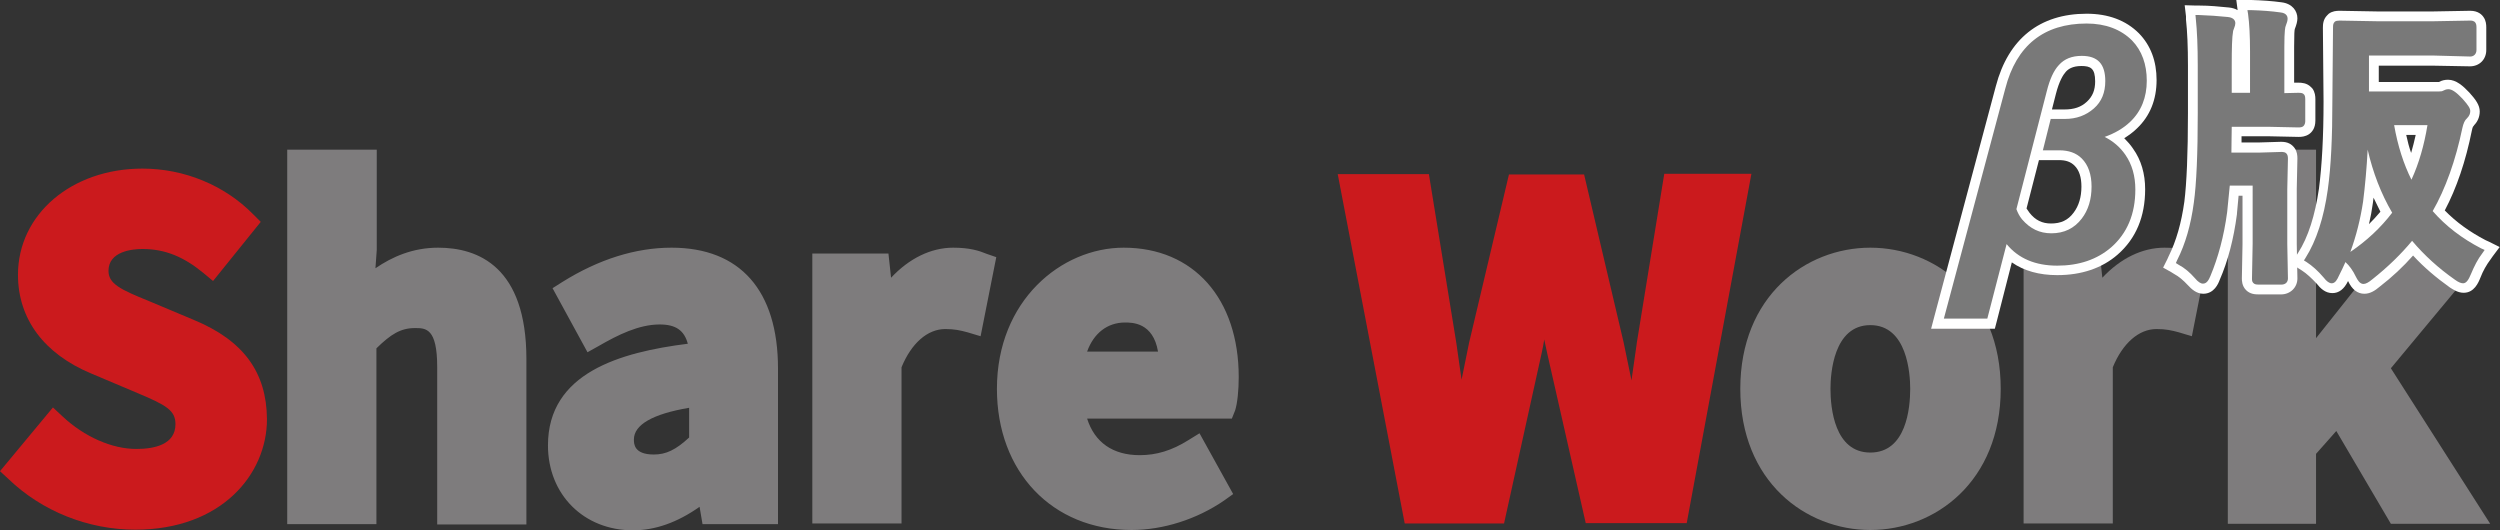
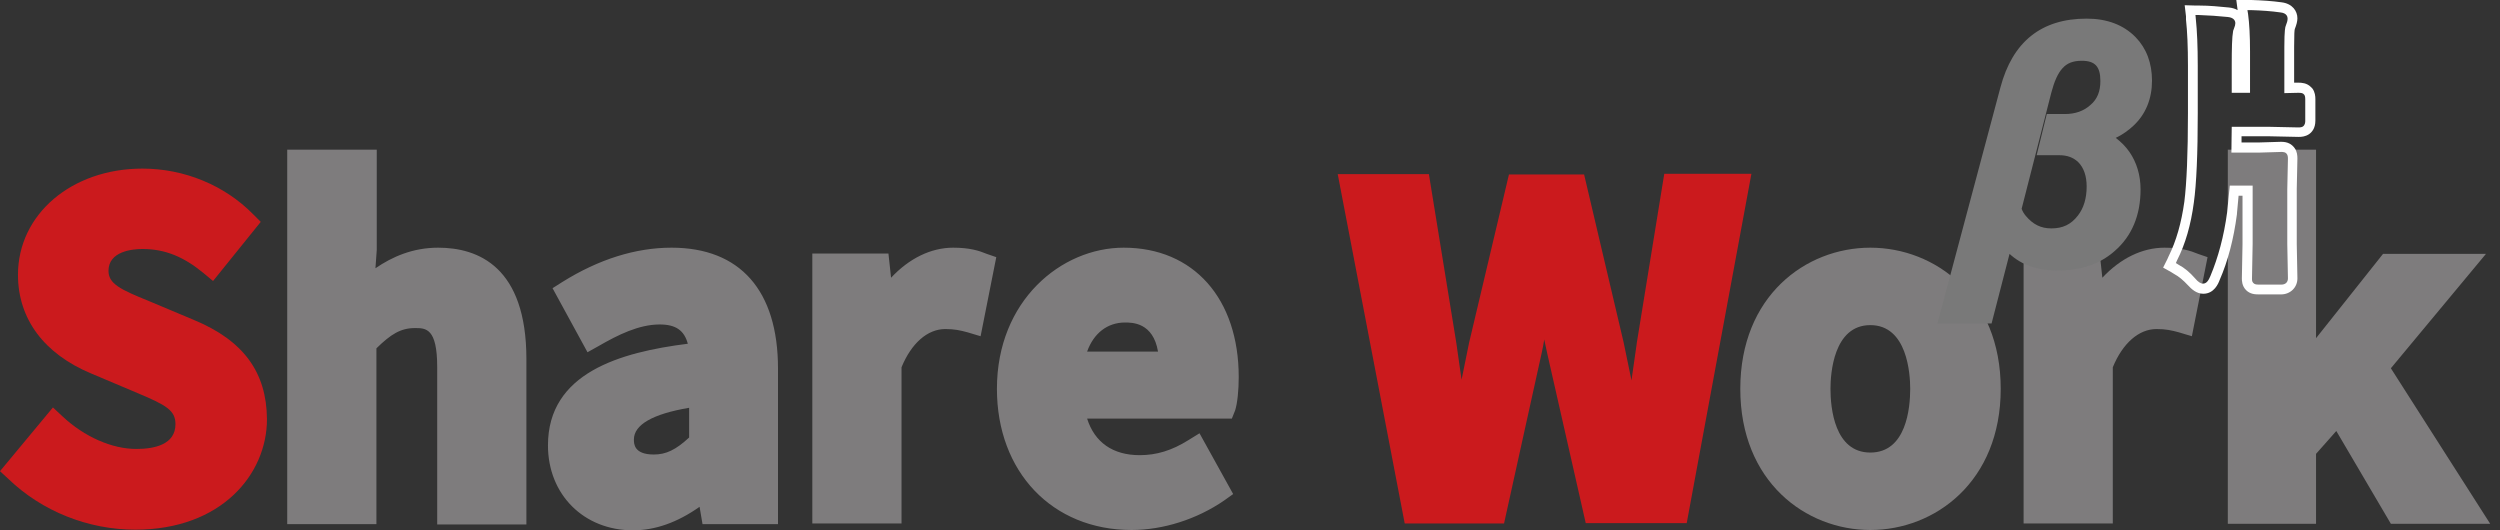
<svg xmlns="http://www.w3.org/2000/svg" version="1.1" id="レイヤー_4" x="0" y="0" viewBox="0 0 765.1 162.2" style="enable-background:new 0 0 765.1 162.2" xml:space="preserve">
  <rect x="0" y="0" width="765.1" height="162.2" fill="#333333" stroke="none" />
  <style>.st0{fill:#cb1a1d}.st1{fill:#7e7c7d}.st2{fill:#797979}.st3{fill:#fff}</style>
  <path class="st0" d="m59.3 97.9-13.1-5.5-.7-.3c-8.7-3.5-12.3-5.3-12.3-9.2 0-6 7.3-6.7 10.4-6.7 6.8 0 12.5 2.3 18.6 7.3l3 2.5 14.6-18.1-2.4-2.4c-8.7-8.8-21-13.9-33.8-13.9-21.7 0-38.1 14-38.1 32.5 0 13.5 8 24.2 22.4 30.2l14.2 6c8.8 3.7 11.6 5.3 11.6 9.5 0 6.3-6.5 7.6-12 7.6-7.4 0-15.9-3.7-22.6-10l-2.9-2.7L0 144.2l2.6 2.4c10.3 9.9 24.4 15.5 38.8 15.5 26.4 0 40.3-17 40.3-33.8-.1-14.4-7.2-24.1-22.4-30.4z" />
  <path class="st1" d="M134.1 75.8c-7.8 0-14.1 2.8-19.2 6.3l.4-5.6V45.8H87.9v114.6h27.3v-53.8c4.4-4.3 7.4-6.2 11.8-6.2 3.3 0 6.8 0 6.8 11.9v48.2h27.3v-50.6c0-28.2-14.7-34.1-27-34.1zM205.5 75.8c-10.9 0-22.2 3.5-33.4 10.5l-3 1.9 10.7 19.6 3.4-1.9c5.9-3.4 12.3-6.6 18.7-6.6 4.9 0 7.5 1.8 8.6 5.9-20.7 2.6-42.8 8.9-42.8 31.1 0 15.1 11 26 26 26 6.8 0 13.6-2.4 20.4-7.2l.9 5.3h23.1v-47.6c0-23.9-11.6-37-32.6-37zm5.4 49v9.1c-4.1 3.8-7.1 5.2-10.8 5.2-6.1 0-6.1-3.3-6.1-4.6 0-4.5 5.7-7.8 16.9-9.7zM302 77.7c-2.4-1-5.3-1.9-10.3-1.9-6.8 0-13.5 3.3-19 9.2l-.8-7.4h-23.3v82.6h27.3v-47.8c3-7.3 7.9-11.7 13.4-11.7 2.8 0 4.6.4 6.8 1l4 1.2 4.8-24.2-2.9-1zM378 125.6c.7-2.2 1.1-6.2 1.1-10.2 0-24-13.8-39.6-35.2-39.6-19.1 0-38.8 16.2-38.8 43.2 0 25.4 16.9 43.2 41.2 43.2 9.7 0 20-3.3 28.3-9l2.8-2-10.3-18.6-3.4 2.1c-5.1 3.2-9.8 4.6-14.9 4.6-8.2 0-13.8-3.9-16.1-11.2H377l1-2.5zm-23.6-18h-21.7c2-5.6 6.2-8.9 11.6-8.9 2.2 0 8.6 0 10.1 8.9z" />
  <path class="st0" d="m509.3 53.4-8.4 51.7v.1c-.5 3.7-1.1 7.5-1.6 11.2-.8-3.9-1.6-7.7-2.4-11.6l-12.1-51.4h-23l-12.2 51.5c-.8 4-1.6 7.8-2.3 11.3-.5-3.7-1.1-7.4-1.6-11.2l-8.4-51.7h-27.9l20.5 106.9h30.4l11.5-52.1c.3-1.4.6-2.8.8-4.2l.9 4.2 11.8 52h30.9L536 53.2h-26.7z" />
  <path class="st1" d="M572.4 75.8c-19.8 0-39.8 14.8-39.8 43.2s20 43.2 39.8 43.2c19.8 0 39.9-14.8 39.9-43.2s-20.1-43.2-39.9-43.2zm0 62.7c-11 0-12.2-13.7-12.2-19.5 0-4.6.9-19.5 12.2-19.5 11.3 0 12.2 14.9 12.2 19.5 0 5.9-1.2 19.5-12.2 19.5zM672.7 77.7c-2.4-1-5.3-1.9-10.3-1.9-6.8 0-13.5 3.3-19 9.2l-.8-7.4h-23.3v82.6h27.3v-47.8c3-7.3 7.9-11.7 13.4-11.7 2.8 0 4.6.4 6.8 1l4 1.2 4.8-24.2-2.9-1zM731.7 112.7l29.1-35h-31.5l-20.5 25.8V45.8h-27v114.5h27v-21.4l6.2-7 16.7 28.4h30.4z" />
  <g>
    <path class="st2" d="m592.9 99.1 19.3-72.3c3.7-14 12.5-21.1 26.4-21.1 6.2 0 11.3 1.9 15 5.7 3.3 3.4 5 7.9 5 13.3 0 5.5-1.9 10.2-5.6 13.7-1.6 1.5-3.4 2.8-5.5 3.8 1.6 1.2 3 2.6 4.2 4.3 2.2 3.2 3.4 7.1 3.4 11.5 0 7.9-2.7 14.3-7.9 18.8-4.5 4-10.4 6-17.5 6-6.1 0-11-1.7-14.7-5.1L609.5 99h-16.6zm25.8-35.2c.3.8.7 1.5 1.3 2.2 2.2 2.6 4.6 3.8 7.8 3.8 3.5 0 6-1.2 8.1-3.9 1.8-2.3 2.7-5.3 2.7-8.9 0-3.3-.9-5.8-2.6-7.5-1.5-1.4-3.3-2.1-5.8-2.1h-6.9l3.1-12.6h5.5c3.2 0 5.8-.9 7.9-2.8 2.1-1.8 3-4.2 3-7.3 0-4.4-1.6-6.2-5.7-6.2-2.6 0-4.5.7-5.9 2.3-1.4 1.5-2.5 4-3.4 7.4l-9.1 35.6z" />
-     <path class="st3" d="M638.6 7.2c5.8 0 10.5 1.8 13.9 5.2 3 3.1 4.5 7.3 4.5 12.3 0 5.1-1.7 9.4-5.1 12.6-2.1 2-4.7 3.5-7.8 4.6 2.6 1.3 4.7 3.1 6.3 5.4 2.1 3 3.1 6.6 3.1 10.7 0 7.5-2.5 13.4-7.4 17.7-4.3 3.7-9.8 5.6-16.5 5.6-6.7 0-11.9-2.2-15.5-6.6l-5.9 22.8h-13.3l18.8-70.4c3.4-13.2 11.8-19.9 24.9-19.9m-10.8 64.2c3.9 0 7-1.5 9.3-4.5 2-2.6 3-5.9 3-9.8 0-3.7-1-6.6-3-8.6-1.7-1.7-4-2.5-6.9-2.5h-5l2.4-9.6h4.3c3.6 0 6.5-1.1 8.9-3.2 2.4-2.1 3.5-4.9 3.5-8.4 0-5.2-2.3-7.7-7.2-7.7-3 0-5.3.9-7 2.8-1.6 1.7-2.8 4.4-3.7 8L617.1 64c.4 1.1.9 2.1 1.7 3.1 2.5 2.9 5.4 4.3 9 4.3m10.8-67.2c-14.4 0-24 7.7-27.8 22.2L592 96.8l-1 3.8h19.5l.6-2.3 4.6-18c3.7 2.6 8.4 3.9 13.9 3.9 7.4 0 13.7-2.1 18.5-6.3 5.6-4.9 8.4-11.6 8.4-20 0-4.7-1.2-8.9-3.7-12.4-.8-1.2-1.7-2.2-2.7-3.2 1.4-.9 2.7-1.8 3.9-3 4-3.8 6-8.8 6-14.8 0-5.8-1.8-10.6-5.4-14.3-4-4-9.4-6-16-6zM628 33.4l1.2-4.7c1-3.9 2.2-5.8 3-6.7.7-.8 2-1.8 4.8-1.8s4.2.7 4.2 4.7c0 2.7-.8 4.6-2.5 6.2-1.8 1.7-4 2.4-6.9 2.4H628v-.1zM624 49h6.1c2.1 0 3.6.5 4.8 1.7 1.4 1.4 2.1 3.5 2.1 6.4 0 3.2-.8 5.9-2.4 8-1.7 2.3-3.9 3.3-6.9 3.3-2.7 0-4.8-1-6.6-3.3-.3-.4-.6-.9-.9-1.3L624 49z" />
-     <path class="st2" d="M723.5 88.5c-2.2 0-3.2-2.2-3.6-3.1-.4-.9-.9-1.7-1.5-2.4-.3.7-.7 1.4-1.1 2.1-.4.9-1.4 3.2-3.6 3.2-1.6 0-2.7-1.2-3.7-2.4-1.6-1.8-3.2-3.3-4.8-4.3l-2.1-1.3 1.3-2.1c3.2-5 5.4-11.9 6.6-20.3.9-7 1.4-16.1 1.4-26.8l-.2-22.6c0-.9.1-2 .9-2.8l.2-.2c.7-.6 1.6-.6 2.3-.6l11.7.1H745l11-.2c1.7 0 2.5.7 2.9 1.3.5.7.5 1.5.5 2.3v6.9c0 2-1.4 3.5-3.4 3.5l-11.1-.2h-18.4v8h19.8c.5 0 .6-.1.6-.1.7-.4 1.5-.6 2.4-.6 1.5 0 3.1 1 5.4 3.4 2.1 2.3 2.8 3.6 2.8 4.8 0 1.2-.5 2.3-1.4 3.3-.5.5-.8 1.2-1 2.2-2.1 9.8-5 18.2-8.7 25 3.8 4.1 8.4 7.5 13.7 10.2l2.6 1.4-1.8 2.4c-1.3 1.7-2.4 3.7-3.3 6-.6 1.4-1.6 3.7-3.8 3.7-1 0-2-.4-3.3-1.3-4.6-3.2-8.7-6.8-12.2-10.8-3.2 3.7-7 7.3-11.3 10.6-1.3 1.2-2.4 1.7-3.5 1.7zm2-34.2c-.2 2.6-.5 5.2-.8 7.6-.5 3.8-1.3 7.6-2.4 11.2 3-2.4 5.7-5.2 8-8.1-1.9-3.4-3.5-6.9-4.8-10.7zm9-14.5c.8 4.1 2 8 3.4 11.5 1.4-3.6 2.4-7.4 3.2-11.5h-6.6z" />
-     <path class="st3" d="M756 6.3c.3 0 1.2 0 1.6.7.2.3.3.7.3 1.4v6.9c0 1.2-.8 2-1.9 2l-11.1-.3H725v11h21.3c.8 0 1.2-.1 1.3-.2.6-.3 1.1-.5 1.7-.5 1.1 0 2.4.9 4.3 2.9 2 2.2 2.4 3.1 2.4 3.8 0 .8-.3 1.5-1 2.2-.7.6-1.1 1.6-1.4 2.9-2.1 10.1-5.2 18.7-9.1 25.5 4 4.6 9 8.4 14.8 11.4l1.1.5-.7 1c-1.4 1.8-2.5 4-3.5 6.4-.7 1.7-1.4 2.8-2.4 2.8-.6 0-1.4-.3-2.5-1.1-5-3.5-9.4-7.5-13.1-11.9-3.4 4.1-7.4 8-12.2 11.8-1.2 1-2 1.4-2.7 1.4-1.1 0-1.8-1.2-2.3-2.2-.9-1.9-2-3.4-3.2-4.5-.6 1.4-1.3 2.8-2 4.2-.5 1.1-1.1 2.3-2.2 2.3-.7 0-1.5-.5-2.5-1.8-1.7-2-3.5-3.6-5.2-4.7l-.8-.5.5-.8c3.3-5.2 5.6-12.3 6.8-20.9 1-7.1 1.4-16.2 1.4-27.1l.2-22.5c0-.9.1-1.3.5-1.7l.1-.1c.3-.2.7-.3 1.4-.3l11.3.2H745l11-.2M738 55c2.3-5 3.9-10.6 4.9-16.7h-10.2c1.1 6.3 2.9 11.9 5.3 16.7m-18.7 22.1c5-3.4 9.3-7.4 12.8-12-3.4-5.8-5.9-12.3-7.5-19.3-.3 5.8-.8 11.1-1.4 15.9-.8 5.3-2.1 10.5-3.9 15.4M756 3.3l-11.1.2h-17.6L716 3.3c-1 0-2.2.1-3.3.9l-.1.1-.1.1-.1.1-.1.1-.1.1c-1.2 1.2-1.3 2.7-1.3 3.8l.2 22.6c0 10.7-.5 19.6-1.4 26.6-1.2 8.2-3.3 14.9-6.4 19.7l-.5.8-1.6 2.5 2.5 1.6.8.5c1.4.9 2.9 2.3 4.5 4 1.1 1.4 2.6 2.9 4.8 2.9 2 0 3.6-1.2 4.8-3.7 1.2 2.6 2.9 3.9 5 3.9 1.8 0 3.3-1 4.6-2.1 3.9-3 7.3-6.2 10.3-9.6 3.3 3.6 7.1 6.8 11.3 9.8 1.1.7 2.5 1.6 4.2 1.6 3.2 0 4.5-3.1 5.1-4.6.8-2.1 1.9-4 3.1-5.6l.7-1 2.1-2.8-3.2-1.6-1.1-.5c-4.8-2.5-9-5.5-12.5-9.1 3.6-6.8 6.4-15 8.3-24.5.2-1 .4-1.3.5-1.3l.1-.1v-.1c1.2-1.2 1.8-2.7 1.8-4.3 0-1.9-1.2-3.6-3.2-5.8-1.9-2-4-3.9-6.5-3.9-1 0-1.9.2-2.8.7H728v-5h16.9l11 .2c2.9 0 5-2.1 5-5V8.4c0-.9-.1-2.1-.8-3.1-.5-.8-1.7-2-4.1-2zm-19.6 38h2.9c-.4 1.9-.9 3.7-1.4 5.5-.6-1.7-1.1-3.6-1.5-5.5zM725 68.6c.5-2.1.9-4.3 1.2-6.5.1-.5.1-1.1.2-1.6.7 1.5 1.4 2.9 2.1 4.3-1.1 1.3-2.3 2.6-3.5 3.8z" />
    <g>
-       <path class="st2" d="M691.3 88.5c-.8 0-1.9-.1-2.7-.9-.9-.9-.9-2-.9-2.5l.2-10.6V58.3h-4.1l-.6 6.7c-1.1 7.7-2.8 14.4-5.3 19.9-.4.9-1.4 3.3-3.7 3.3-1.5 0-2.7-1.1-3.7-2.2-1.4-1.6-2.9-2.9-4.6-3.8l-2.1-1.2 1.2-2c2.4-4.8 4-10.5 4.9-17.1.8-5.6 1.2-14.8 1.2-27.3V20.1c0-5.8-.2-10.6-.6-14.2l-.3-2.9 2.9.1c3 .1 6 .3 8.9.6 2.7.3 3.7 2 3.7 3.4 0 .6-.1 1.2-.4 2.1-.3.6-.3.8-.3.8-.2 1-.4 3.5-.4 10.2V27h2.6V15.8c0-4.7-.2-8.5-.6-11.3l-.4-2.9 3 .1c3.2.1 6.2.3 9.1.7 2.6.3 3.5 2 3.5 3.4 0 .8-.2 1.7-.7 2.9 0 0-.2 1-.2 5.8V27l2.8-.1c1 0 2 .1 2.8.9l.2.2c.6.7.6 1.6.6 2.3v6.6c0 1.4-.5 2.3-1.3 2.9-.7.5-1.5.5-2.3.5l-9.3-.2h-9.7c0 1.4 0 3.1-.1 4.9h7.1l6.7-.2c.6 0 2.1 0 3 1.3.5.7.5 1.5.5 2.3l-.2 9.4v16.8l.2 10.5c0 2-1.4 3.4-3.5 3.4h-7.1z" />
      <path class="st3" d="M687.8 3.1h1.2c3.1.1 6.1.3 8.9.7 2 .2 2.2 1.4 2.2 1.9 0 .6-.2 1.3-.6 2.3-.1.2-.4 1.2-.4 6.4v14.1l4.3-.1c.9 0 1.4.1 1.7.5l.1.1c.2.3.3.7.3 1.4V37c0 .3 0 1.2-.7 1.7-.3.2-.7.3-1.4.3l-9.3-.2H683c0 2.1-.1 4.8-.1 7.9h8.6l6.7-.2c.4 0 1.3 0 1.7.7.2.3.3.7.3 1.4l-.2 9.3v16.8l.2 10.5c0 1.2-.8 1.9-2 1.9h-6.9c-.9 0-1.3-.1-1.7-.5-.4-.4-.4-.9-.4-1.4l.2-10.6V56.8h-7l-.8 8.1c-1 7.5-2.8 14-5.1 19.5-.5 1.2-1.1 2.4-2.3 2.4-.7 0-1.5-.5-2.5-1.7-1.5-1.7-3.1-3.1-5-4.1l-.8-.5.4-.9c2.5-4.9 4.2-10.8 5.1-17.6.8-5.7 1.2-14.9 1.2-27.5V20.1c0-5.8-.2-10.7-.6-14.4l-.1-1.1h1.1c2.9.1 5.9.3 8.8.6 2 .2 2.3 1.3 2.3 1.9 0 .4-.1.9-.4 1.6-.3.7-.3.9-.3 1-.3 1.5-.4 5-.4 10.4v8.3h5.6V15.8c0-4.7-.2-8.6-.6-11.5l-.2-1.2M684.4 0l.4 3.1c-.7-.4-1.6-.7-2.6-.8-3-.3-6.1-.6-9.1-.6H672l-3.4-.1.4 3.4v1c.4 3.6.6 8.4.6 14.1v14.5c0 12.4-.4 21.5-1.1 27.1-.9 6.5-2.5 12.1-4.8 16.7l-.4.9-1.3 2.6 2.5 1.4.8.5c1.5.8 2.9 2 4.2 3.4 1.2 1.3 2.7 2.7 4.8 2.7 3.3 0 4.6-3.1 5-4.2 2.5-5.7 4.3-12.5 5.3-20.2v-.2l.5-5.4h1.2v14.8l-.2 10.5c0 .6 0 2.3 1.3 3.6 1.2 1.2 2.7 1.3 3.8 1.3h6.9c2.8 0 5-2.1 5-4.9l-.2-10.5V57.8l.2-9.3c0-.9-.1-2.1-.8-3.1-.9-1.3-2.2-2-4.1-2h-.2l-6.7.2H686v-1.9h8.2l9.3.2c.9 0 2-.1 3.1-.8.9-.6 2-1.8 2-4.2v-6.6c0-.8-.1-2.1-.9-3.2l-.1-.1-.1-.1-.1-.1-.1-.1-.1-.1c-1.2-1.2-2.8-1.3-3.8-1.3h-1.3v-11c0-3.8.1-5.1.2-5.4.5-1.3.8-2.3.8-3.3 0-2.2-1.5-4.5-4.9-4.9-2.9-.4-6-.6-9.2-.7h-4.6z" />
    </g>
  </g>
</svg>